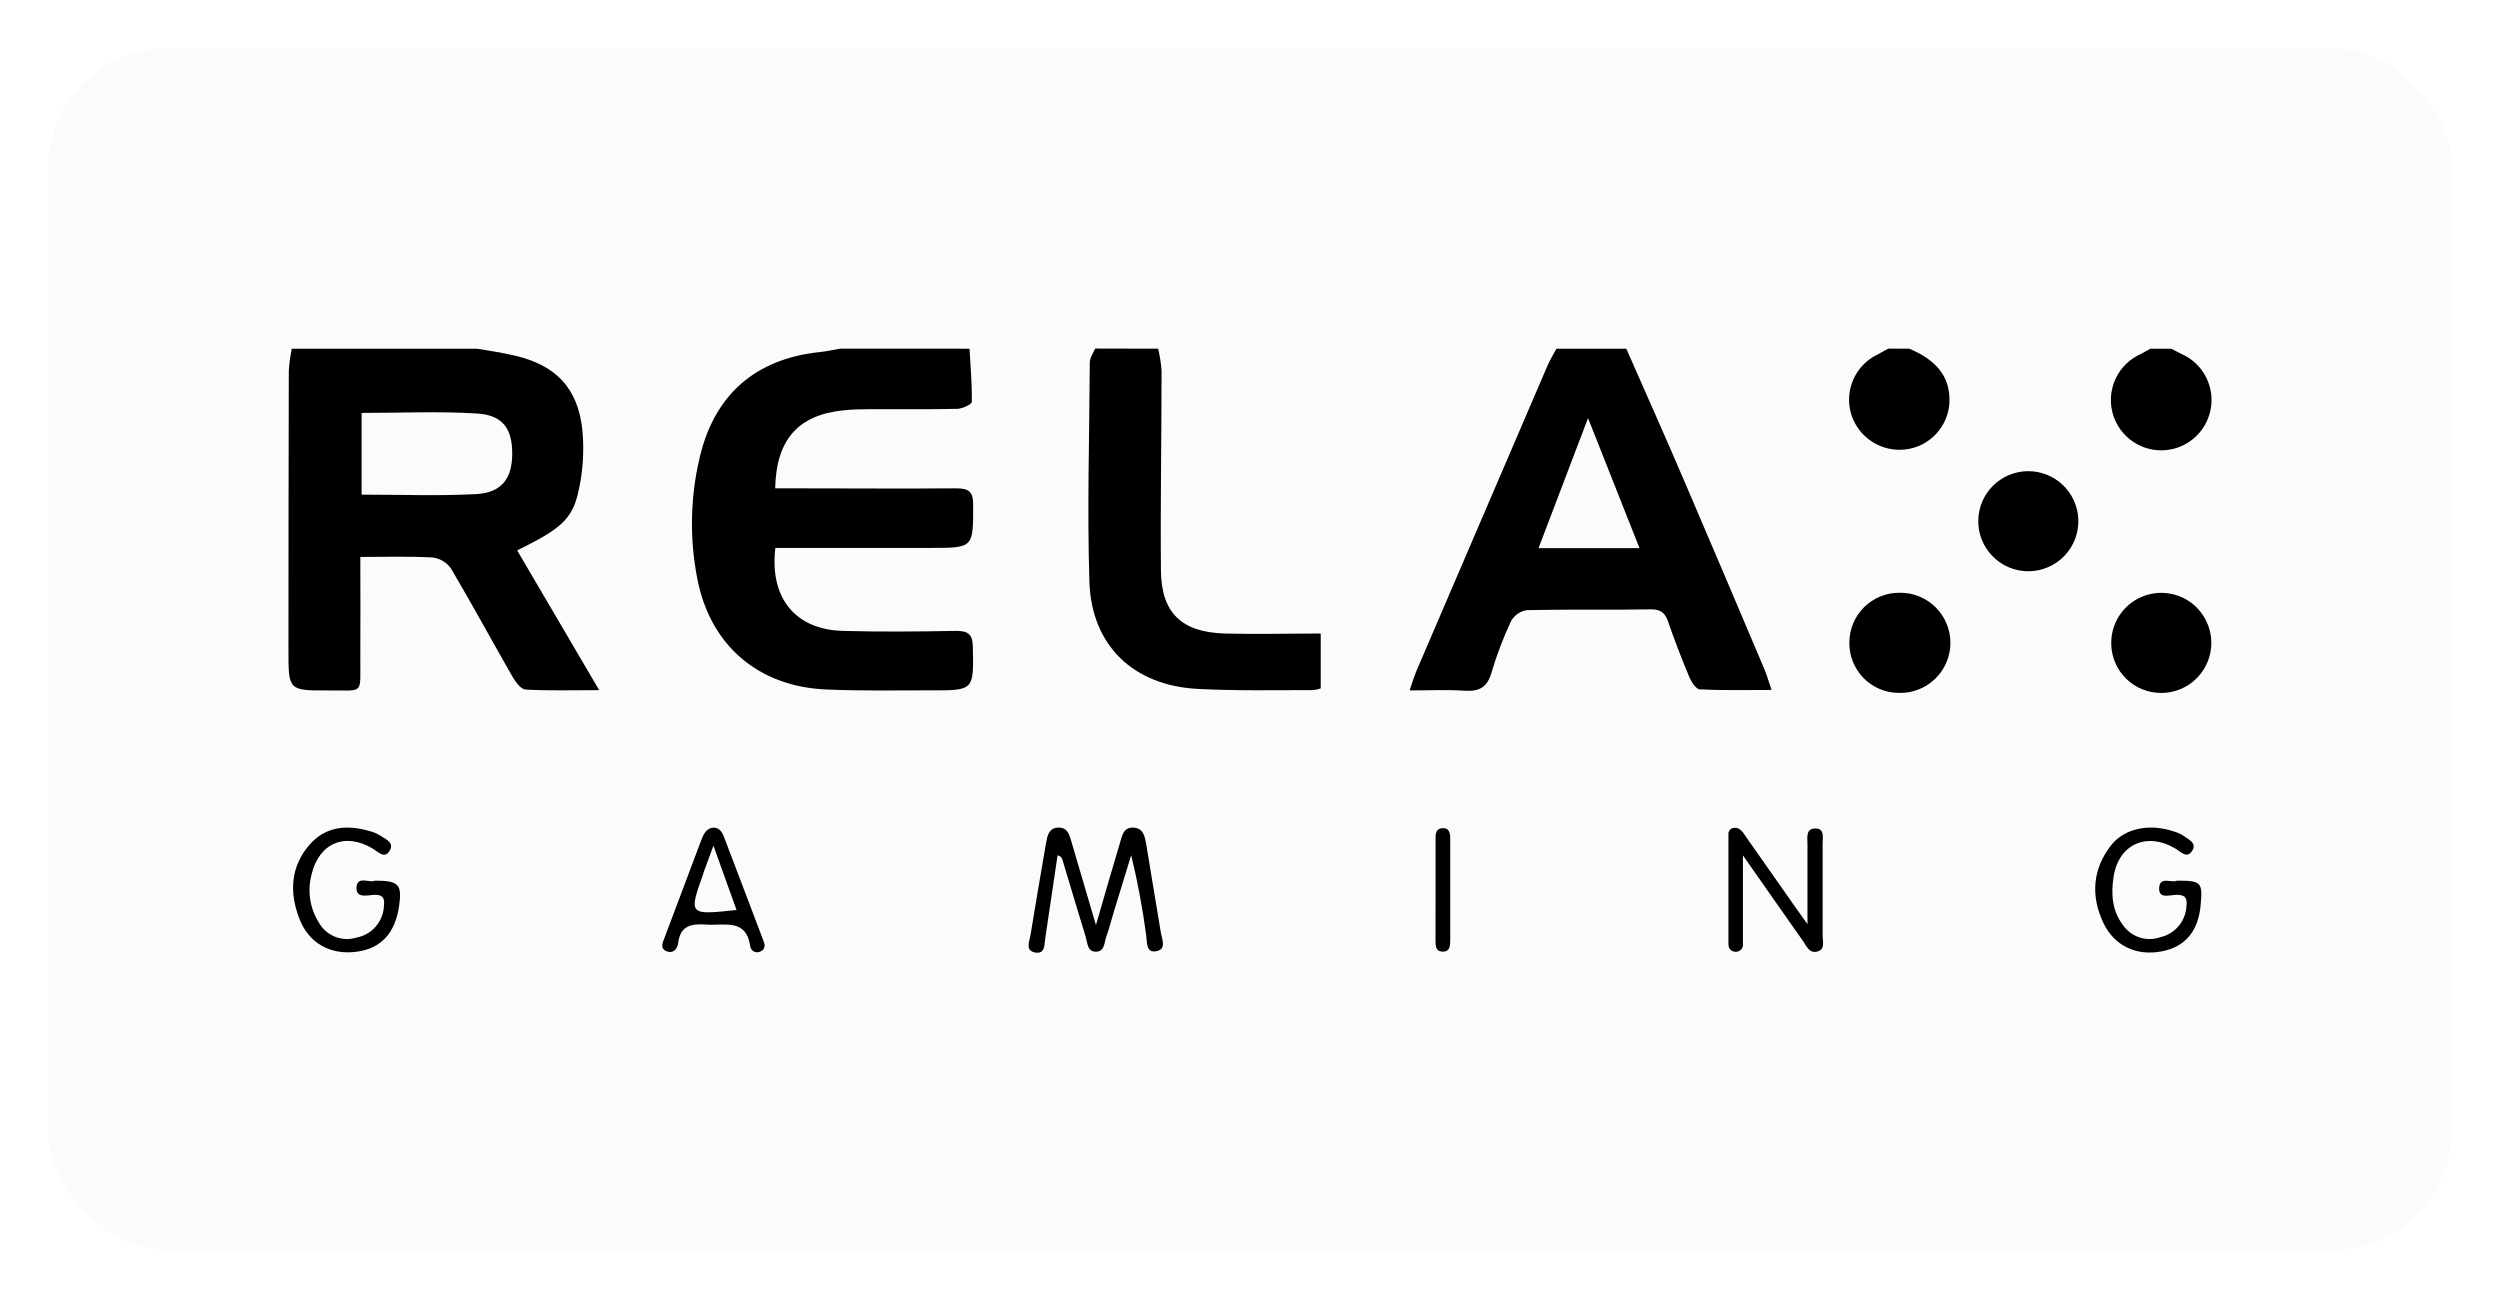
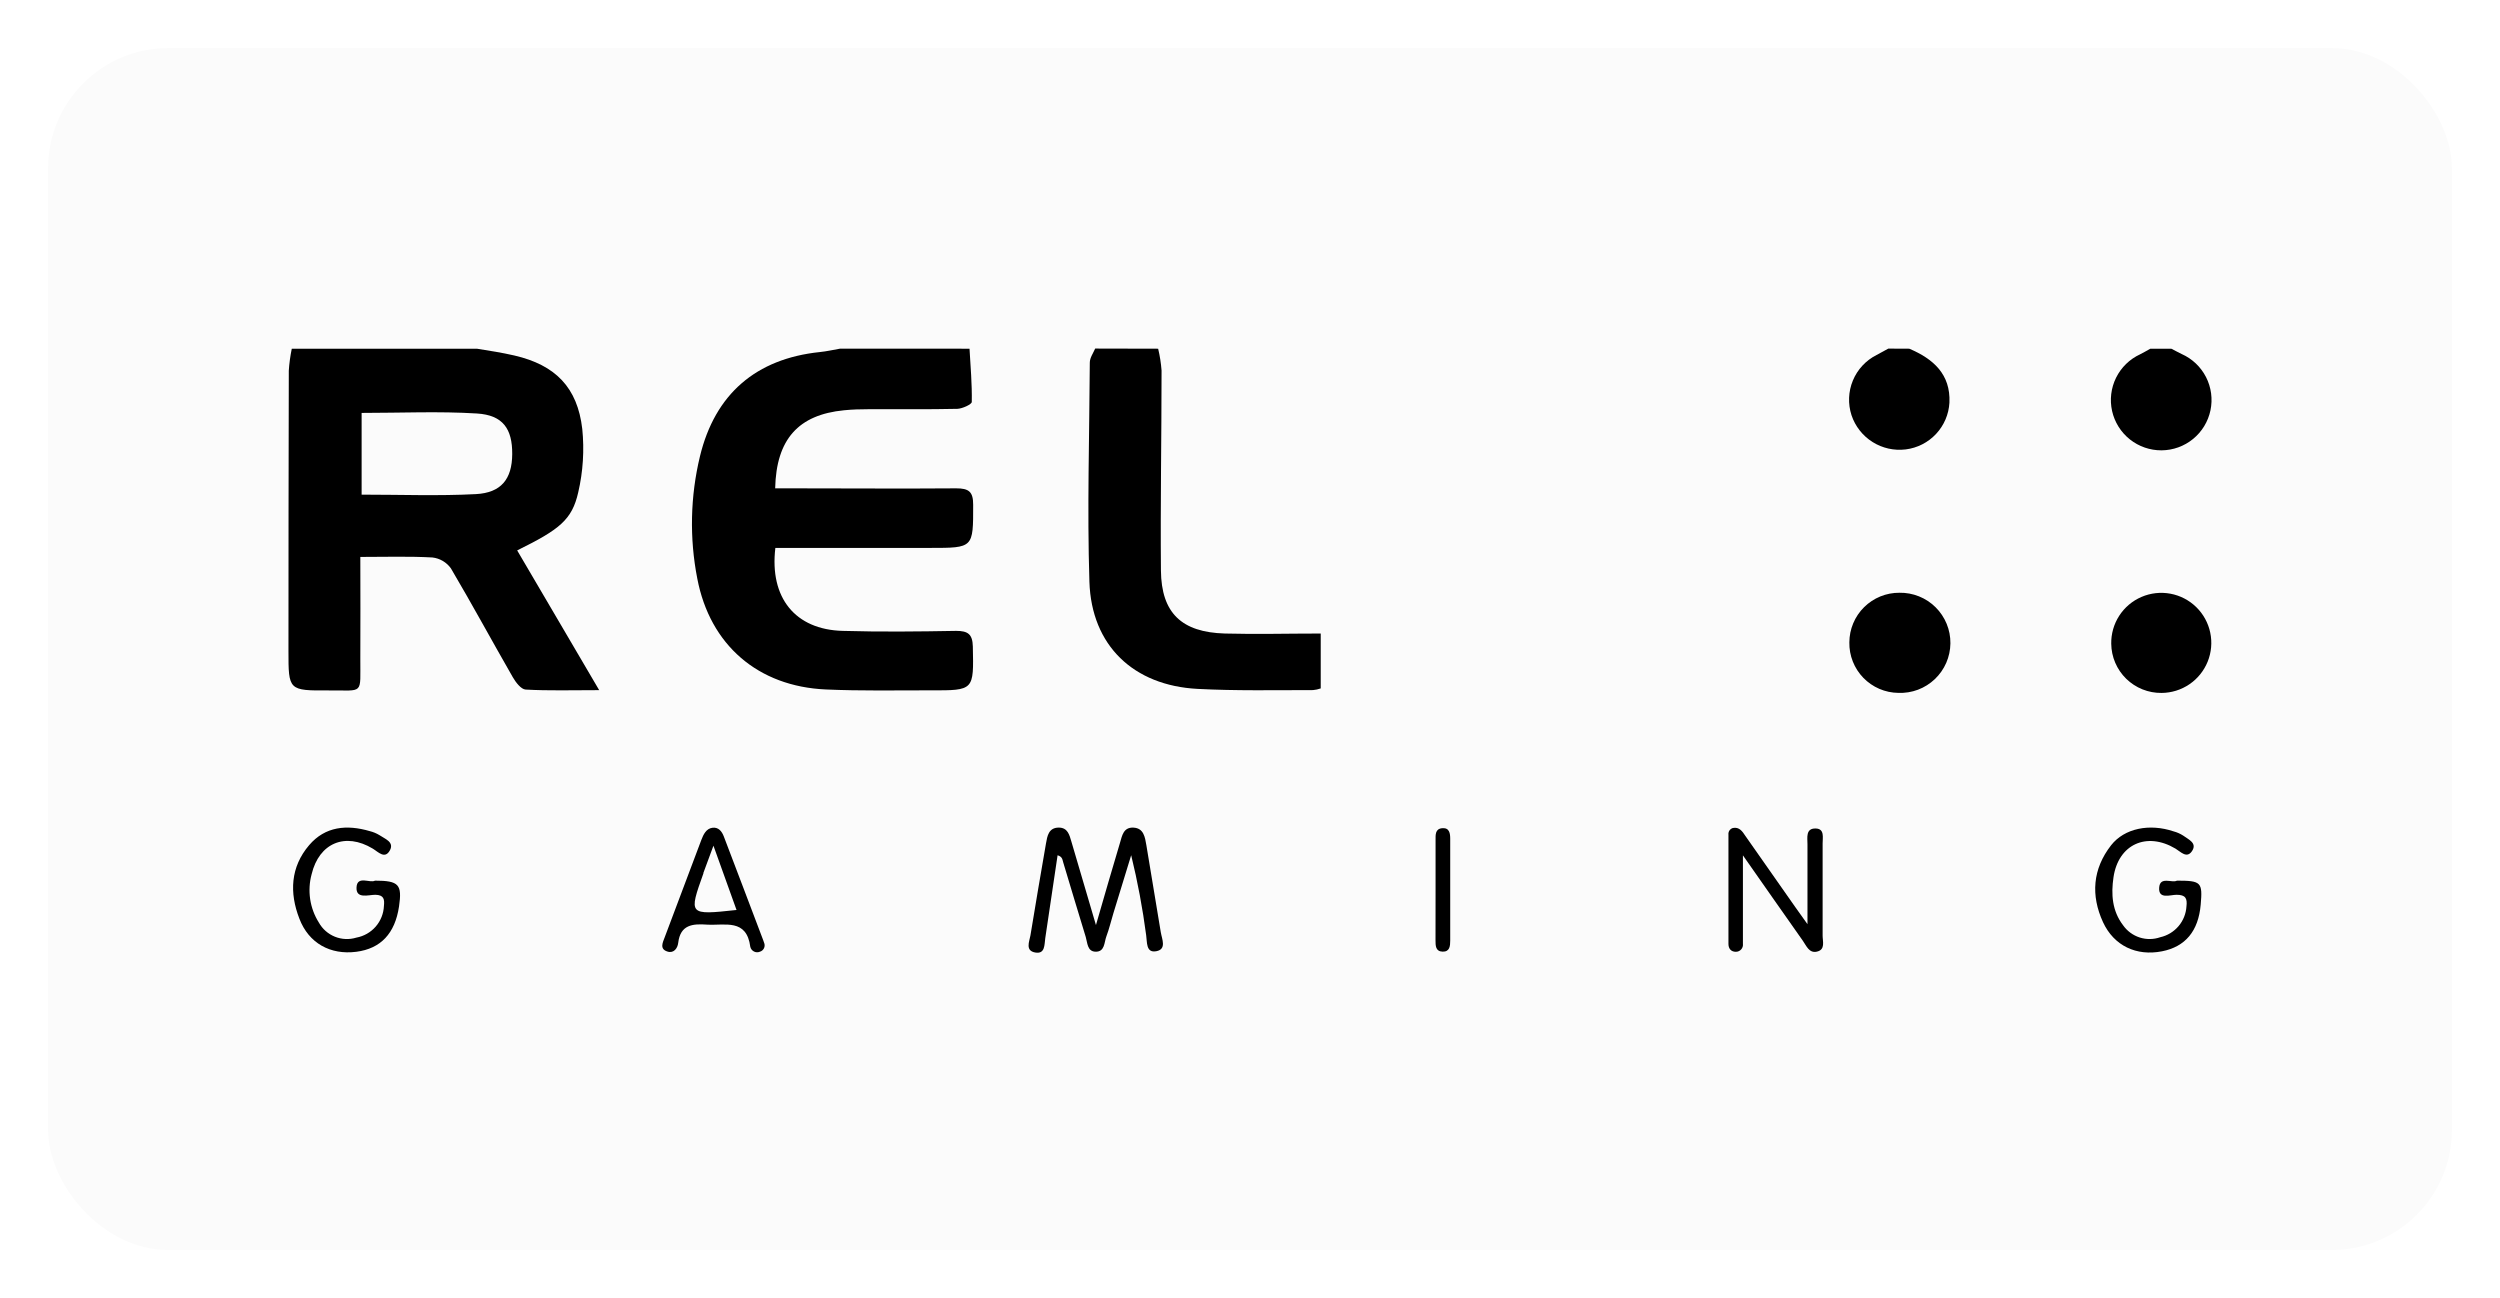
<svg xmlns="http://www.w3.org/2000/svg" width="208" height="108" viewBox="0 0 208 108" fill="none">
  <g filter="url(#filter0_d_262_452)">
    <rect x="4" y="4" width="200" height="100" rx="10" fill="#FBFBFB" />
  </g>
  <path d="M87.991 71.158C87.647 73.47 87.315 75.757 86.967 78.049C86.887 78.589 86.967 79.397 86.131 79.249C85.295 79.101 85.627 78.373 85.731 77.833C86.155 75.278 86.579 72.722 87.027 70.17C87.135 69.562 87.239 68.862 88.087 68.855C88.839 68.855 88.979 69.474 89.143 70.03C89.791 72.222 90.435 74.43 91.183 76.965C91.914 74.442 92.534 72.282 93.182 70.126C93.358 69.538 93.462 68.814 94.31 68.859C95.158 68.903 95.266 69.658 95.378 70.322C95.778 72.722 96.178 75.15 96.578 77.565C96.674 78.141 97.082 78.973 96.206 79.141C95.33 79.309 95.45 78.377 95.362 77.817C95.068 75.575 94.651 73.351 94.114 71.154L92.634 75.981C92.438 76.625 92.286 77.281 92.05 77.909C91.862 78.405 91.93 79.209 91.135 79.181C90.459 79.153 90.479 78.441 90.335 77.961C89.699 75.897 89.087 73.826 88.463 71.762C88.391 71.562 88.423 71.286 87.991 71.158Z" fill="black" />
  <path d="M150.382 76.893C150.382 74.418 150.382 72.326 150.382 70.234C150.382 69.698 150.214 68.906 151.07 68.93C151.826 68.954 151.638 69.694 151.642 70.19C151.642 72.742 151.642 75.293 151.642 77.841C151.642 78.329 151.89 79.013 151.162 79.177C150.518 79.325 150.29 78.685 149.994 78.269C148.415 76.033 146.847 73.786 145.011 71.166V77.365C145.011 77.765 145.011 78.133 145.011 78.517C145.022 78.601 145.016 78.687 144.991 78.768C144.967 78.85 144.925 78.925 144.869 78.988C144.813 79.052 144.743 79.103 144.666 79.138C144.588 79.172 144.504 79.19 144.419 79.189C144.019 79.189 143.807 78.917 143.807 78.541C143.807 75.509 143.807 72.478 143.807 69.446C143.792 69.325 143.821 69.202 143.888 69.1C143.956 68.998 144.058 68.924 144.175 68.89C144.707 68.778 144.975 69.182 145.203 69.53C146.591 71.498 147.967 73.474 149.35 75.445C149.622 75.829 149.898 76.205 150.382 76.893Z" fill="black" />
  <path d="M181.122 73.27C183.146 73.27 183.262 73.402 183.098 75.269C182.906 77.465 181.826 78.765 179.878 79.149C177.747 79.569 175.879 78.689 174.971 76.725C173.947 74.494 174.103 72.306 175.643 70.326C176.759 68.906 178.842 68.499 180.842 69.17C181.125 69.245 181.395 69.364 181.642 69.522C182.074 69.846 182.842 70.138 182.362 70.83C181.93 71.45 181.43 70.862 181.002 70.606C178.602 69.178 176.247 70.246 175.843 72.986C175.635 74.39 175.723 75.785 176.643 76.985C176.98 77.464 177.465 77.82 178.022 77.999C178.58 78.178 179.181 78.17 179.734 77.977C180.328 77.843 180.861 77.52 181.255 77.056C181.648 76.592 181.879 76.013 181.914 75.406C181.99 74.746 181.842 74.446 181.09 74.446C180.562 74.446 179.578 74.846 179.642 73.858C179.706 72.87 180.726 73.498 181.122 73.27Z" fill="black" />
  <path d="M31.199 73.27C33.199 73.27 33.463 73.598 33.199 75.418C32.863 77.668 31.678 78.925 29.643 79.189C27.492 79.465 25.688 78.481 24.908 76.433C24.072 74.282 24.164 72.142 25.72 70.318C27.064 68.743 28.867 68.594 30.767 69.15C31.049 69.22 31.319 69.332 31.567 69.482C32.011 69.79 32.803 70.038 32.451 70.726C32.031 71.526 31.475 70.882 31.015 70.606C28.719 69.222 26.548 70.142 25.928 72.734C25.744 73.41 25.703 74.116 25.806 74.809C25.909 75.501 26.155 76.165 26.528 76.757C26.826 77.292 27.3 77.708 27.868 77.936C28.437 78.164 29.066 78.19 29.651 78.009C30.276 77.894 30.843 77.571 31.26 77.091C31.676 76.611 31.917 76.004 31.943 75.37C31.999 74.818 31.943 74.462 31.231 74.446C30.647 74.446 29.603 74.822 29.663 73.818C29.723 72.814 30.799 73.506 31.199 73.27Z" fill="black" />
  <path d="M119.439 74.062C119.439 72.675 119.439 71.287 119.439 69.898C119.439 69.466 119.395 68.958 119.994 68.906C120.594 68.854 120.658 69.338 120.658 69.786C120.658 72.61 120.658 75.433 120.658 78.257C120.658 78.705 120.622 79.193 120.026 79.177C119.431 79.161 119.435 78.669 119.435 78.225C119.443 76.837 119.439 75.45 119.439 74.062Z" fill="black" />
  <path d="M63.594 78.497L63.498 78.221C62.406 75.35 61.323 72.47 60.223 69.598C60.063 69.174 59.779 68.799 59.267 68.871C58.755 68.942 58.523 69.43 58.351 69.882C57.33 72.578 56.315 75.275 55.307 77.973C55.143 78.413 54.847 78.961 55.543 79.173C56.071 79.337 56.379 78.877 56.427 78.445C56.607 76.929 57.627 76.845 58.827 76.929C60.323 77.017 62.118 76.405 62.426 78.781C62.446 78.864 62.484 78.942 62.537 79.008C62.59 79.075 62.657 79.129 62.733 79.167C62.809 79.206 62.893 79.227 62.978 79.229C63.063 79.231 63.148 79.215 63.226 79.181C63.295 79.16 63.36 79.126 63.416 79.081C63.472 79.035 63.518 78.979 63.552 78.915C63.587 78.852 63.608 78.782 63.615 78.71C63.622 78.639 63.615 78.566 63.594 78.497ZM58.515 72.646C58.747 71.994 58.995 71.346 59.359 70.362L61.279 75.71C57.283 76.141 57.283 76.141 58.531 72.646H58.515Z" fill="black" />
  <path d="M80.664 29.012C80.748 30.488 80.88 31.964 80.852 33.439C80.852 33.647 80.052 34.003 79.652 34.015C77.184 34.071 74.713 34.035 72.245 34.047C71.569 34.047 70.889 34.067 70.218 34.135C66.434 34.507 64.586 36.535 64.494 40.63C65.014 40.63 65.53 40.63 66.046 40.63C70.549 40.63 75.049 40.666 79.552 40.63C80.616 40.63 80.972 40.91 80.968 42.01C80.968 45.586 81.004 45.586 77.392 45.586H64.51C64.014 49.737 66.162 52.385 70.109 52.489C73.257 52.581 76.405 52.545 79.548 52.489C80.528 52.489 80.916 52.757 80.94 53.793C81.016 57.44 81.052 57.448 77.428 57.436C74.525 57.436 71.617 57.492 68.718 57.364C63.066 57.116 59.071 53.661 58.015 48.141C57.355 44.769 57.432 41.294 58.239 37.955C59.491 32.788 62.898 29.848 68.202 29.292C68.77 29.236 69.334 29.104 69.897 29.008L80.664 29.012Z" fill="black" />
  <path d="M96.358 29.012C96.501 29.609 96.596 30.216 96.642 30.828C96.642 36.379 96.538 41.926 96.59 47.473C96.626 51.001 98.306 52.605 101.909 52.709C104.521 52.781 107.136 52.709 109.884 52.709V57.276C109.676 57.35 109.46 57.397 109.24 57.416C106.04 57.416 102.841 57.484 99.641 57.316C94.314 57.04 90.807 53.717 90.639 48.401C90.447 42.33 90.639 36.247 90.671 30.168C90.671 29.768 90.963 29.368 91.119 29L96.358 29.012Z" fill="black" />
  <path d="M158.853 29.012C160.853 29.86 162.297 31.14 162.193 33.503C162.137 34.474 161.743 35.395 161.079 36.105C160.415 36.816 159.522 37.271 158.557 37.391C157.593 37.51 156.616 37.292 155.794 36.774C154.972 36.256 154.354 35.469 154.046 34.547C153.738 33.601 153.779 32.575 154.161 31.656C154.543 30.737 155.241 29.985 156.13 29.536C156.457 29.364 156.781 29.184 157.109 29.004L158.853 29.012Z" fill="black" />
  <path d="M180.654 29.012C180.942 29.16 181.226 29.316 181.518 29.456C182.392 29.846 183.106 30.523 183.541 31.374C183.977 32.226 184.107 33.202 183.911 34.138C183.715 35.074 183.205 35.915 182.464 36.521C181.724 37.127 180.798 37.461 179.842 37.468C178.885 37.474 177.955 37.153 177.206 36.558C176.457 35.962 175.935 35.128 175.726 34.195C175.517 33.261 175.635 32.284 176.058 31.426C176.482 30.569 177.186 29.882 178.054 29.48C178.346 29.336 178.626 29.168 178.91 29.012H180.654Z" fill="black" />
-   <path d="M164.592 43.29C164.612 42.207 165.052 41.174 165.821 40.41C166.59 39.647 167.626 39.213 168.709 39.201C169.792 39.19 170.837 39.6 171.623 40.346C172.408 41.093 172.872 42.116 172.915 43.198C172.937 43.755 172.848 44.31 172.652 44.831C172.455 45.352 172.157 45.829 171.773 46.233C171.39 46.636 170.929 46.959 170.418 47.181C169.908 47.404 169.358 47.522 168.801 47.528C168.244 47.534 167.692 47.428 167.176 47.217C166.661 47.006 166.193 46.694 165.801 46.298C165.408 45.903 165.099 45.434 164.892 44.917C164.684 44.4 164.582 43.847 164.592 43.29Z" fill="black" />
  <path d="M153.866 53.444C153.868 52.9 153.977 52.361 154.188 51.859C154.398 51.357 154.705 50.901 155.092 50.518C155.479 50.135 155.937 49.831 156.441 49.625C156.945 49.419 157.485 49.315 158.029 49.317C158.587 49.307 159.14 49.408 159.658 49.616C160.175 49.823 160.646 50.133 161.041 50.525C161.437 50.918 161.75 51.386 161.962 51.902C162.174 52.417 162.28 52.97 162.274 53.528C162.268 54.085 162.15 54.636 161.928 55.147C161.705 55.658 161.382 56.12 160.978 56.504C160.574 56.888 160.097 57.187 159.576 57.384C159.054 57.58 158.498 57.67 157.941 57.648C157.397 57.641 156.86 57.527 156.36 57.312C155.86 57.096 155.408 56.785 155.029 56.394C154.65 56.003 154.353 55.542 154.153 55.035C153.953 54.529 153.856 53.989 153.866 53.444Z" fill="black" />
  <path d="M175.655 53.56C175.64 52.735 175.872 51.924 176.319 51.231C176.767 50.537 177.411 49.992 178.169 49.666C178.927 49.339 179.765 49.245 180.577 49.395C181.388 49.545 182.137 49.934 182.727 50.511C183.318 51.088 183.723 51.827 183.892 52.635C184.062 53.443 183.987 54.283 183.678 55.048C183.369 55.813 182.839 56.47 182.156 56.933C181.473 57.397 180.668 57.647 179.842 57.652C179.298 57.658 178.759 57.557 178.254 57.355C177.75 57.153 177.29 56.853 176.901 56.474C176.512 56.094 176.202 55.641 175.988 55.141C175.774 54.641 175.661 54.104 175.655 53.56Z" fill="black" />
  <path d="M43.029 45.794C46.549 44.054 47.589 43.258 48.109 40.962C48.51 39.236 48.623 37.455 48.445 35.691C48.045 32.231 46.209 30.372 42.805 29.58C41.773 29.34 40.722 29.18 39.678 29.012H24.276C24.151 29.615 24.068 30.225 24.028 30.84C24.009 38.607 24 46.375 24 54.144C24 57.448 24 57.464 27.384 57.444C30.307 57.424 29.963 57.844 29.979 54.8C29.999 52.021 29.979 49.241 29.979 46.337C32.111 46.337 34.039 46.273 35.978 46.382C36.283 46.417 36.577 46.515 36.842 46.671C37.106 46.827 37.335 47.036 37.514 47.285C39.282 50.277 40.934 53.333 42.665 56.344C42.909 56.768 43.353 57.352 43.733 57.372C45.637 57.48 47.549 57.42 49.852 57.42L43.029 45.794ZM39.598 41.11C36.478 41.274 33.347 41.154 30.087 41.154V34.355C33.335 34.355 36.514 34.207 39.686 34.403C41.849 34.539 42.629 35.683 42.617 37.779C42.605 39.874 41.685 40.998 39.598 41.11Z" fill="black" />
-   <path d="M146.803 55.692C144.619 50.545 142.443 45.394 140.232 40.254C138.632 36.499 136.952 32.759 135.308 29.012H129.497C129.249 29.476 128.969 29.92 128.761 30.4C125.122 38.86 121.489 47.321 117.863 55.784C117.667 56.244 117.527 56.724 117.279 57.444C118.999 57.444 120.442 57.368 121.874 57.468C123.074 57.548 123.734 57.184 124.086 55.984C124.522 54.503 125.07 53.058 125.726 51.661C125.864 51.421 126.054 51.216 126.283 51.06C126.511 50.904 126.772 50.802 127.045 50.761C130.481 50.685 133.92 50.761 137.356 50.697C138.208 50.697 138.556 51.021 138.796 51.753C139.332 53.301 139.924 54.832 140.556 56.34C140.724 56.74 141.111 57.34 141.423 57.356C143.331 57.452 145.247 57.404 147.395 57.404C147.139 56.656 146.999 56.164 146.803 55.692ZM128.005 45.606C129.361 42.042 130.669 38.615 132.125 34.787C133.621 38.571 134.972 41.986 136.408 45.606H128.005Z" fill="black" />
  <defs>
    <filter id="filter0_d_262_452" x="0" y="0" width="208" height="108" filterUnits="userSpaceOnUse" color-interpolation-filters="sRGB">
      <feFlood flood-opacity="0" result="BackgroundImageFix" />
      <feColorMatrix in="SourceAlpha" type="matrix" values="0 0 0 0 0 0 0 0 0 0 0 0 0 0 0 0 0 0 127 0" result="hardAlpha" />
      <feOffset />
      <feGaussianBlur stdDeviation="2" />
      <feComposite in2="hardAlpha" operator="out" />
      <feColorMatrix type="matrix" values="0 0 0 0 0 0 0 0 0 0 0 0 0 0 0 0 0 0 0.15 0" />
      <feBlend mode="normal" in2="BackgroundImageFix" result="effect1_dropShadow_262_452" />
      <feBlend mode="normal" in="SourceGraphic" in2="effect1_dropShadow_262_452" result="shape" />
    </filter>
  </defs>
</svg>